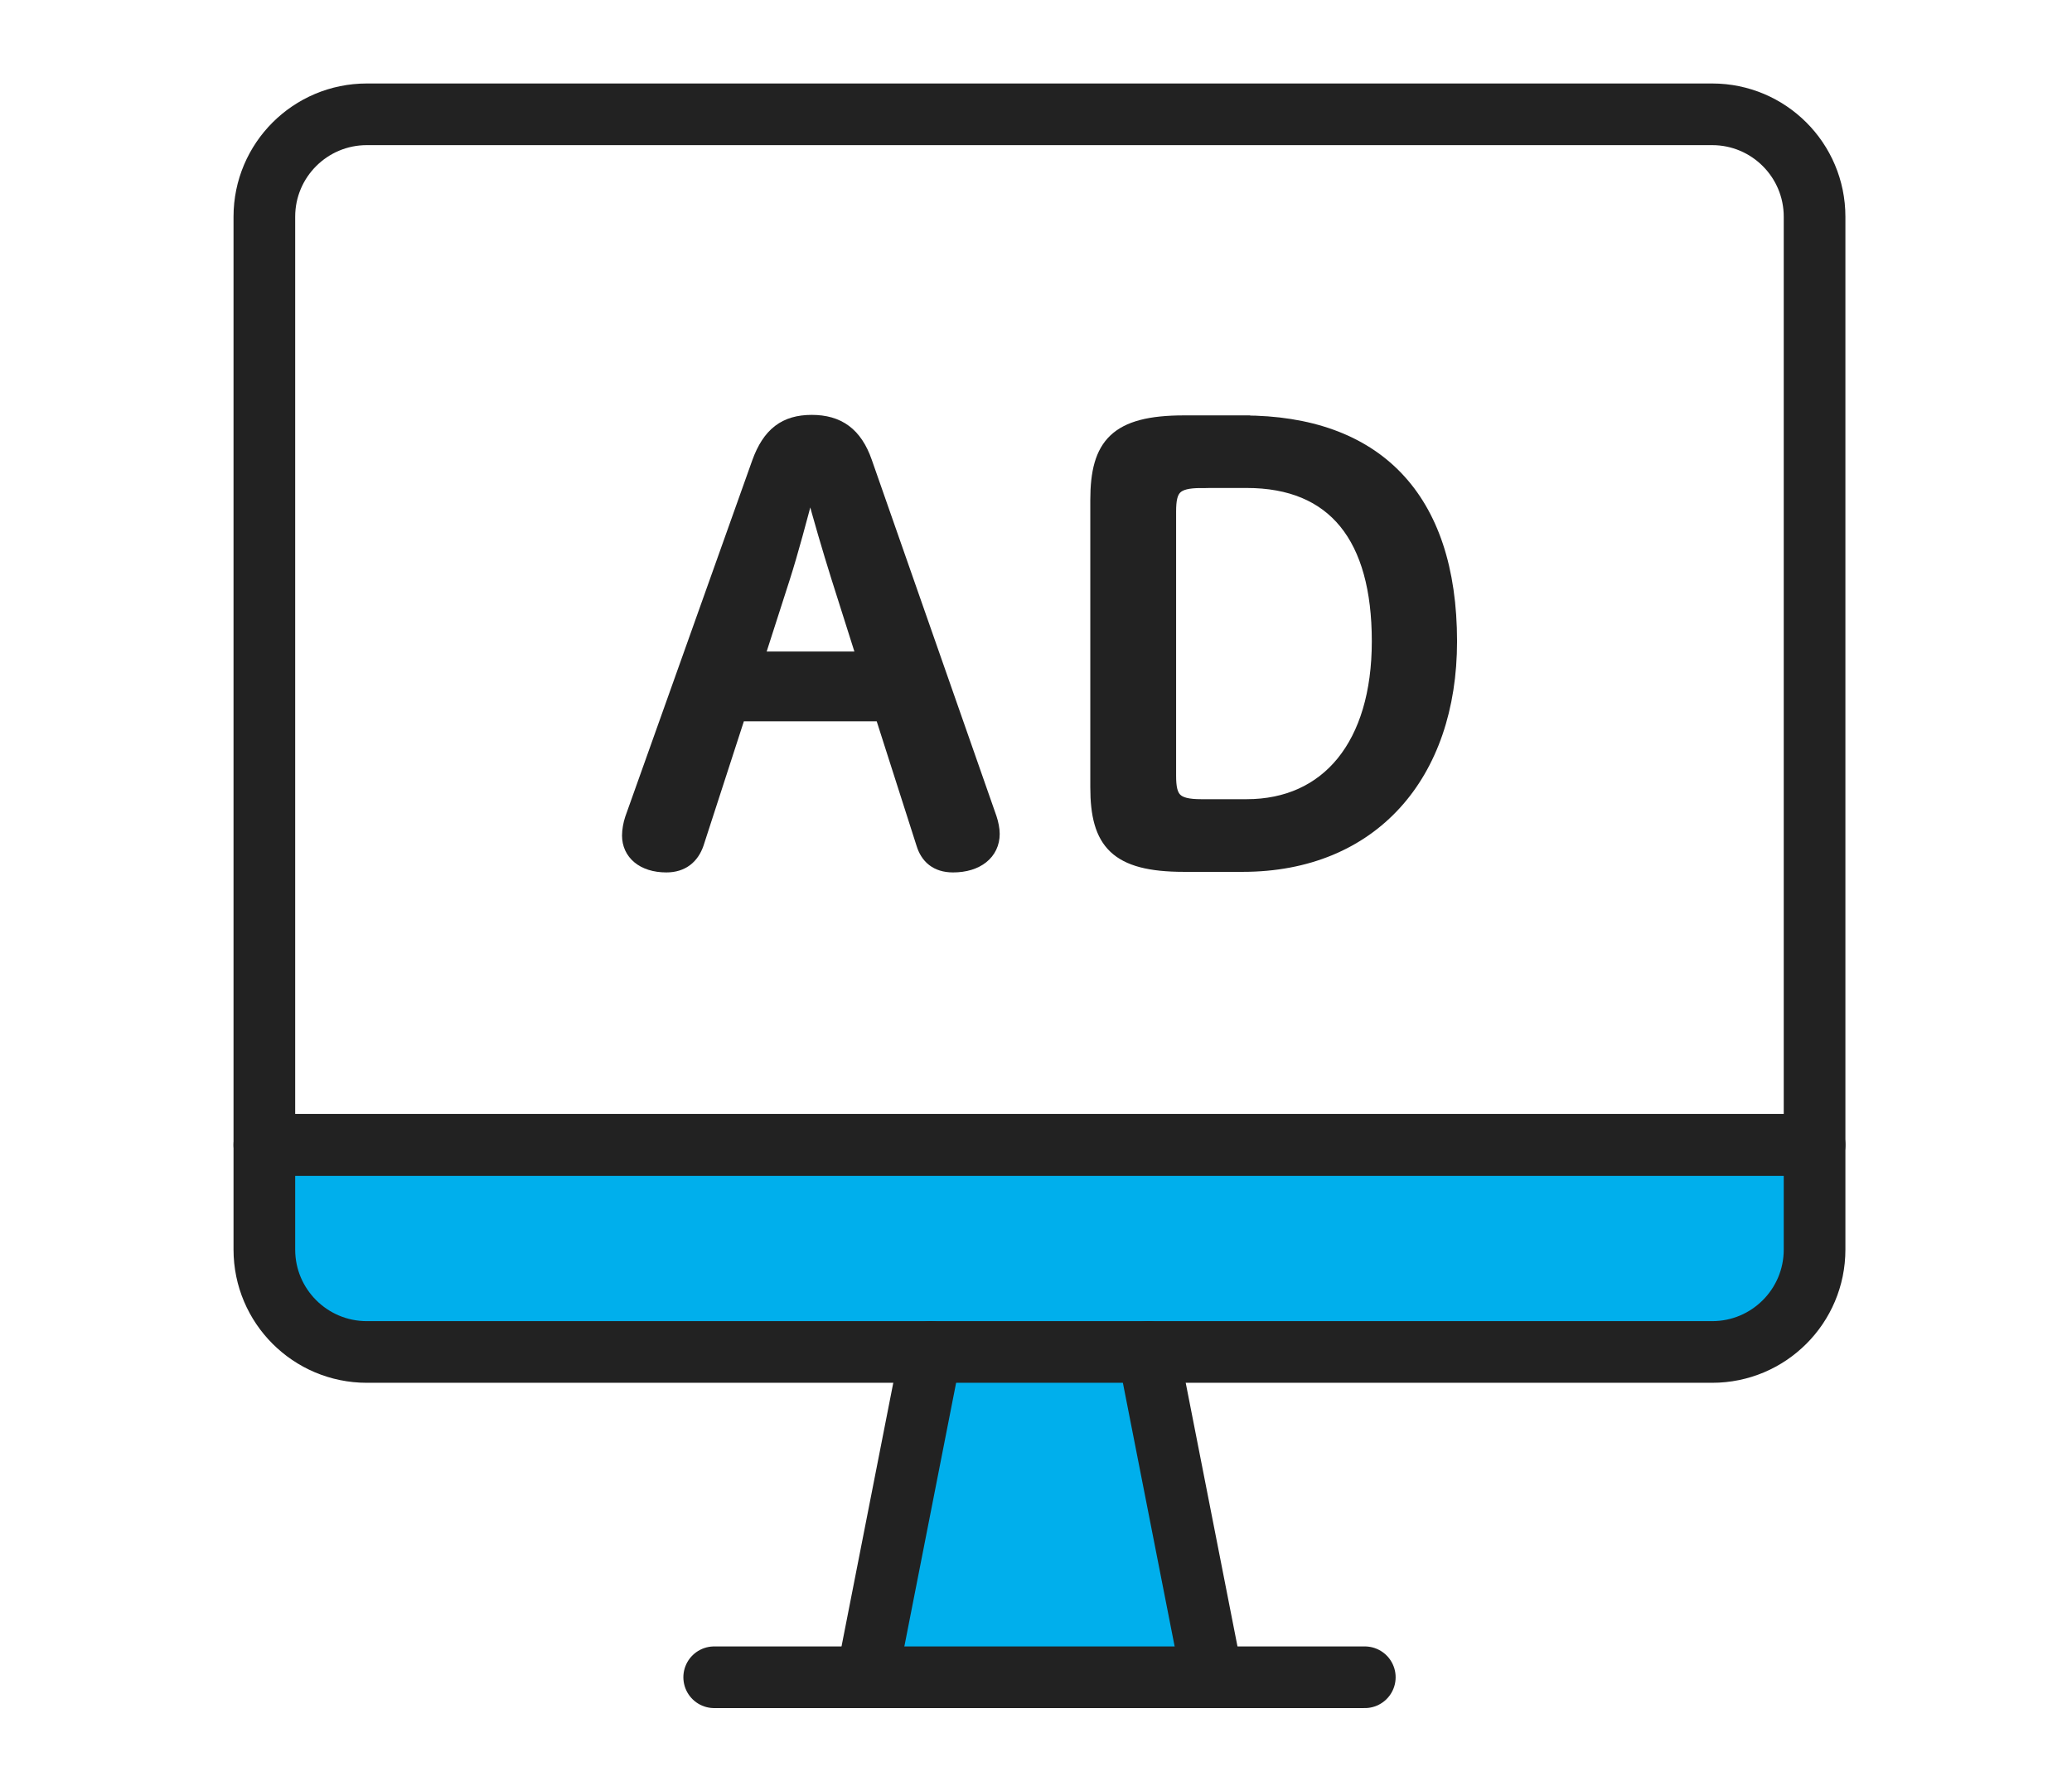
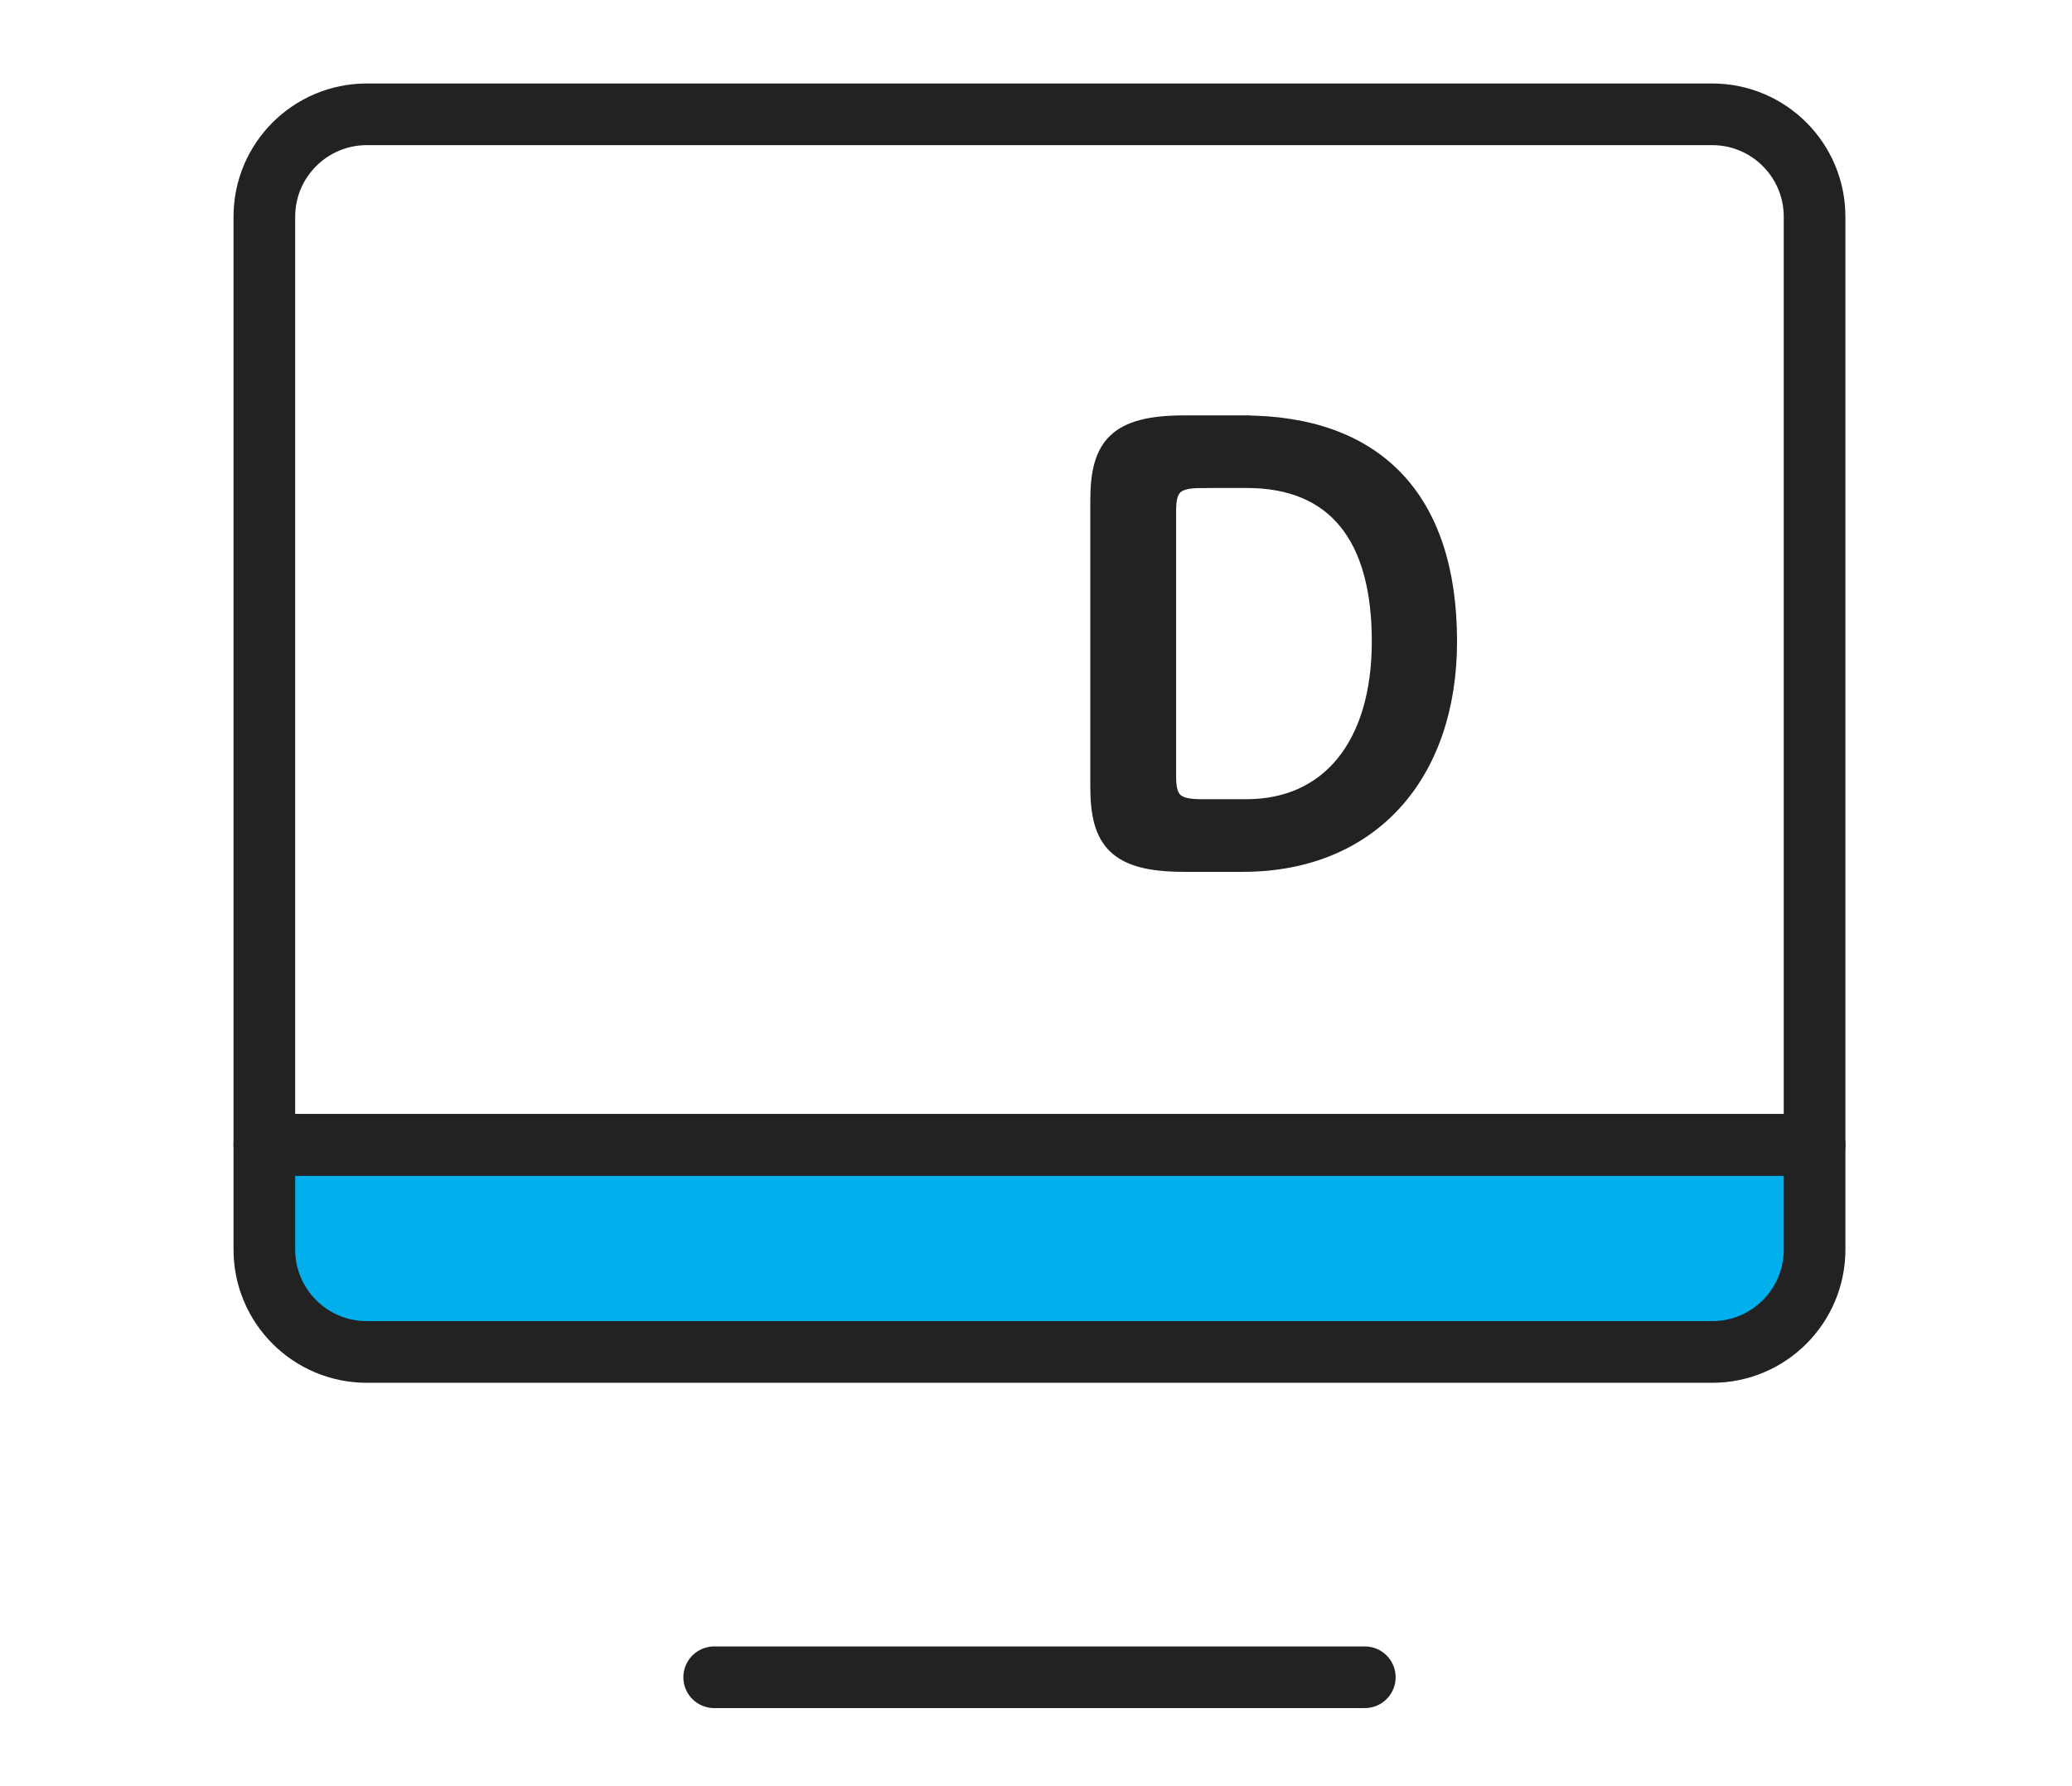
<svg xmlns="http://www.w3.org/2000/svg" width="290" height="250" viewBox="0 0 290 250" fill="none">
  <path d="M253.97 160.24V174.9C253.97 182.81 247.56 189.23 239.64 189.23H51.34C43.42 189.23 37 182.81 37 174.9V160.24H253.97Z" fill="#00AFEC" />
-   <path d="M169.65 234.76L160.71 189.23H130.27L121.33 234.76H169.65Z" fill="#00AFEC" />
  <path d="M253.97 30.33V160.24H37V30.33C37 22.42 43.42 16 51.34 16H239.64C247.56 16 253.97 22.42 253.97 30.33Z" stroke="#222222" stroke-width="8.63" stroke-linecap="round" stroke-linejoin="round" />
  <path d="M253.97 160.24V174.9C253.97 182.81 247.56 189.23 239.64 189.23H51.34C43.42 189.23 37 182.81 37 174.9V160.24H253.97Z" stroke="#222222" stroke-width="8.63" stroke-linecap="round" stroke-linejoin="round" />
-   <path d="M130.27 189.23L121.33 234.76" stroke="#222222" stroke-width="8.63" stroke-linecap="round" stroke-linejoin="round" />
-   <path d="M160.71 189.23L169.65 234.76" stroke="#222222" stroke-width="8.63" stroke-linecap="round" stroke-linejoin="round" />
  <path d="M99.96 234.76H191.02" stroke="#222222" stroke-width="8.63" stroke-linecap="round" stroke-linejoin="round" />
-   <path d="M106.21 64.76C107.66 60.74 109.91 59.05 113.61 59.05C117.31 59.05 119.72 60.74 121.09 64.68L138.54 114.54C138.78 115.26 138.94 116.07 138.94 116.71C138.94 119.36 136.77 121.13 133.39 121.13C131.06 121.13 129.77 119.92 129.21 118.07L123.42 99.98H103.4L97.53 118.07C96.89 119.92 95.52 121.13 93.27 121.13C89.97 121.13 88.04 119.36 88.04 116.95C88.04 116.23 88.2 115.34 88.44 114.62L106.21 64.76ZM113.12 68.29C111.99 72.55 110.79 77.14 109.58 80.91L105.96 92.17H120.92L117.3 80.75C116.09 76.89 114.81 72.55 113.68 68.29H113.12Z" fill="#222222" stroke="#222222" stroke-width="1.96" stroke-miterlimit="10" />
  <path d="M174 59.13C192.5 59.13 202.95 69.58 202.95 89.77C202.95 108.43 192.01 121.05 173.92 121.05H165.72C156.23 121.05 153.58 117.91 153.58 110.19V69.98C153.58 62.26 156.23 59.12 165.72 59.12H174V59.13ZM168.13 67.33C164.43 67.33 163.63 68.37 163.63 71.59V108.58C163.63 111.8 164.43 112.84 168.13 112.84H174.48C185.82 112.84 192.98 104.32 192.98 89.76C192.98 75.2 186.79 67.32 174.48 67.32H168.13V67.33Z" fill="#222222" stroke="#222222" stroke-width="1.96" stroke-miterlimit="10" />
</svg>